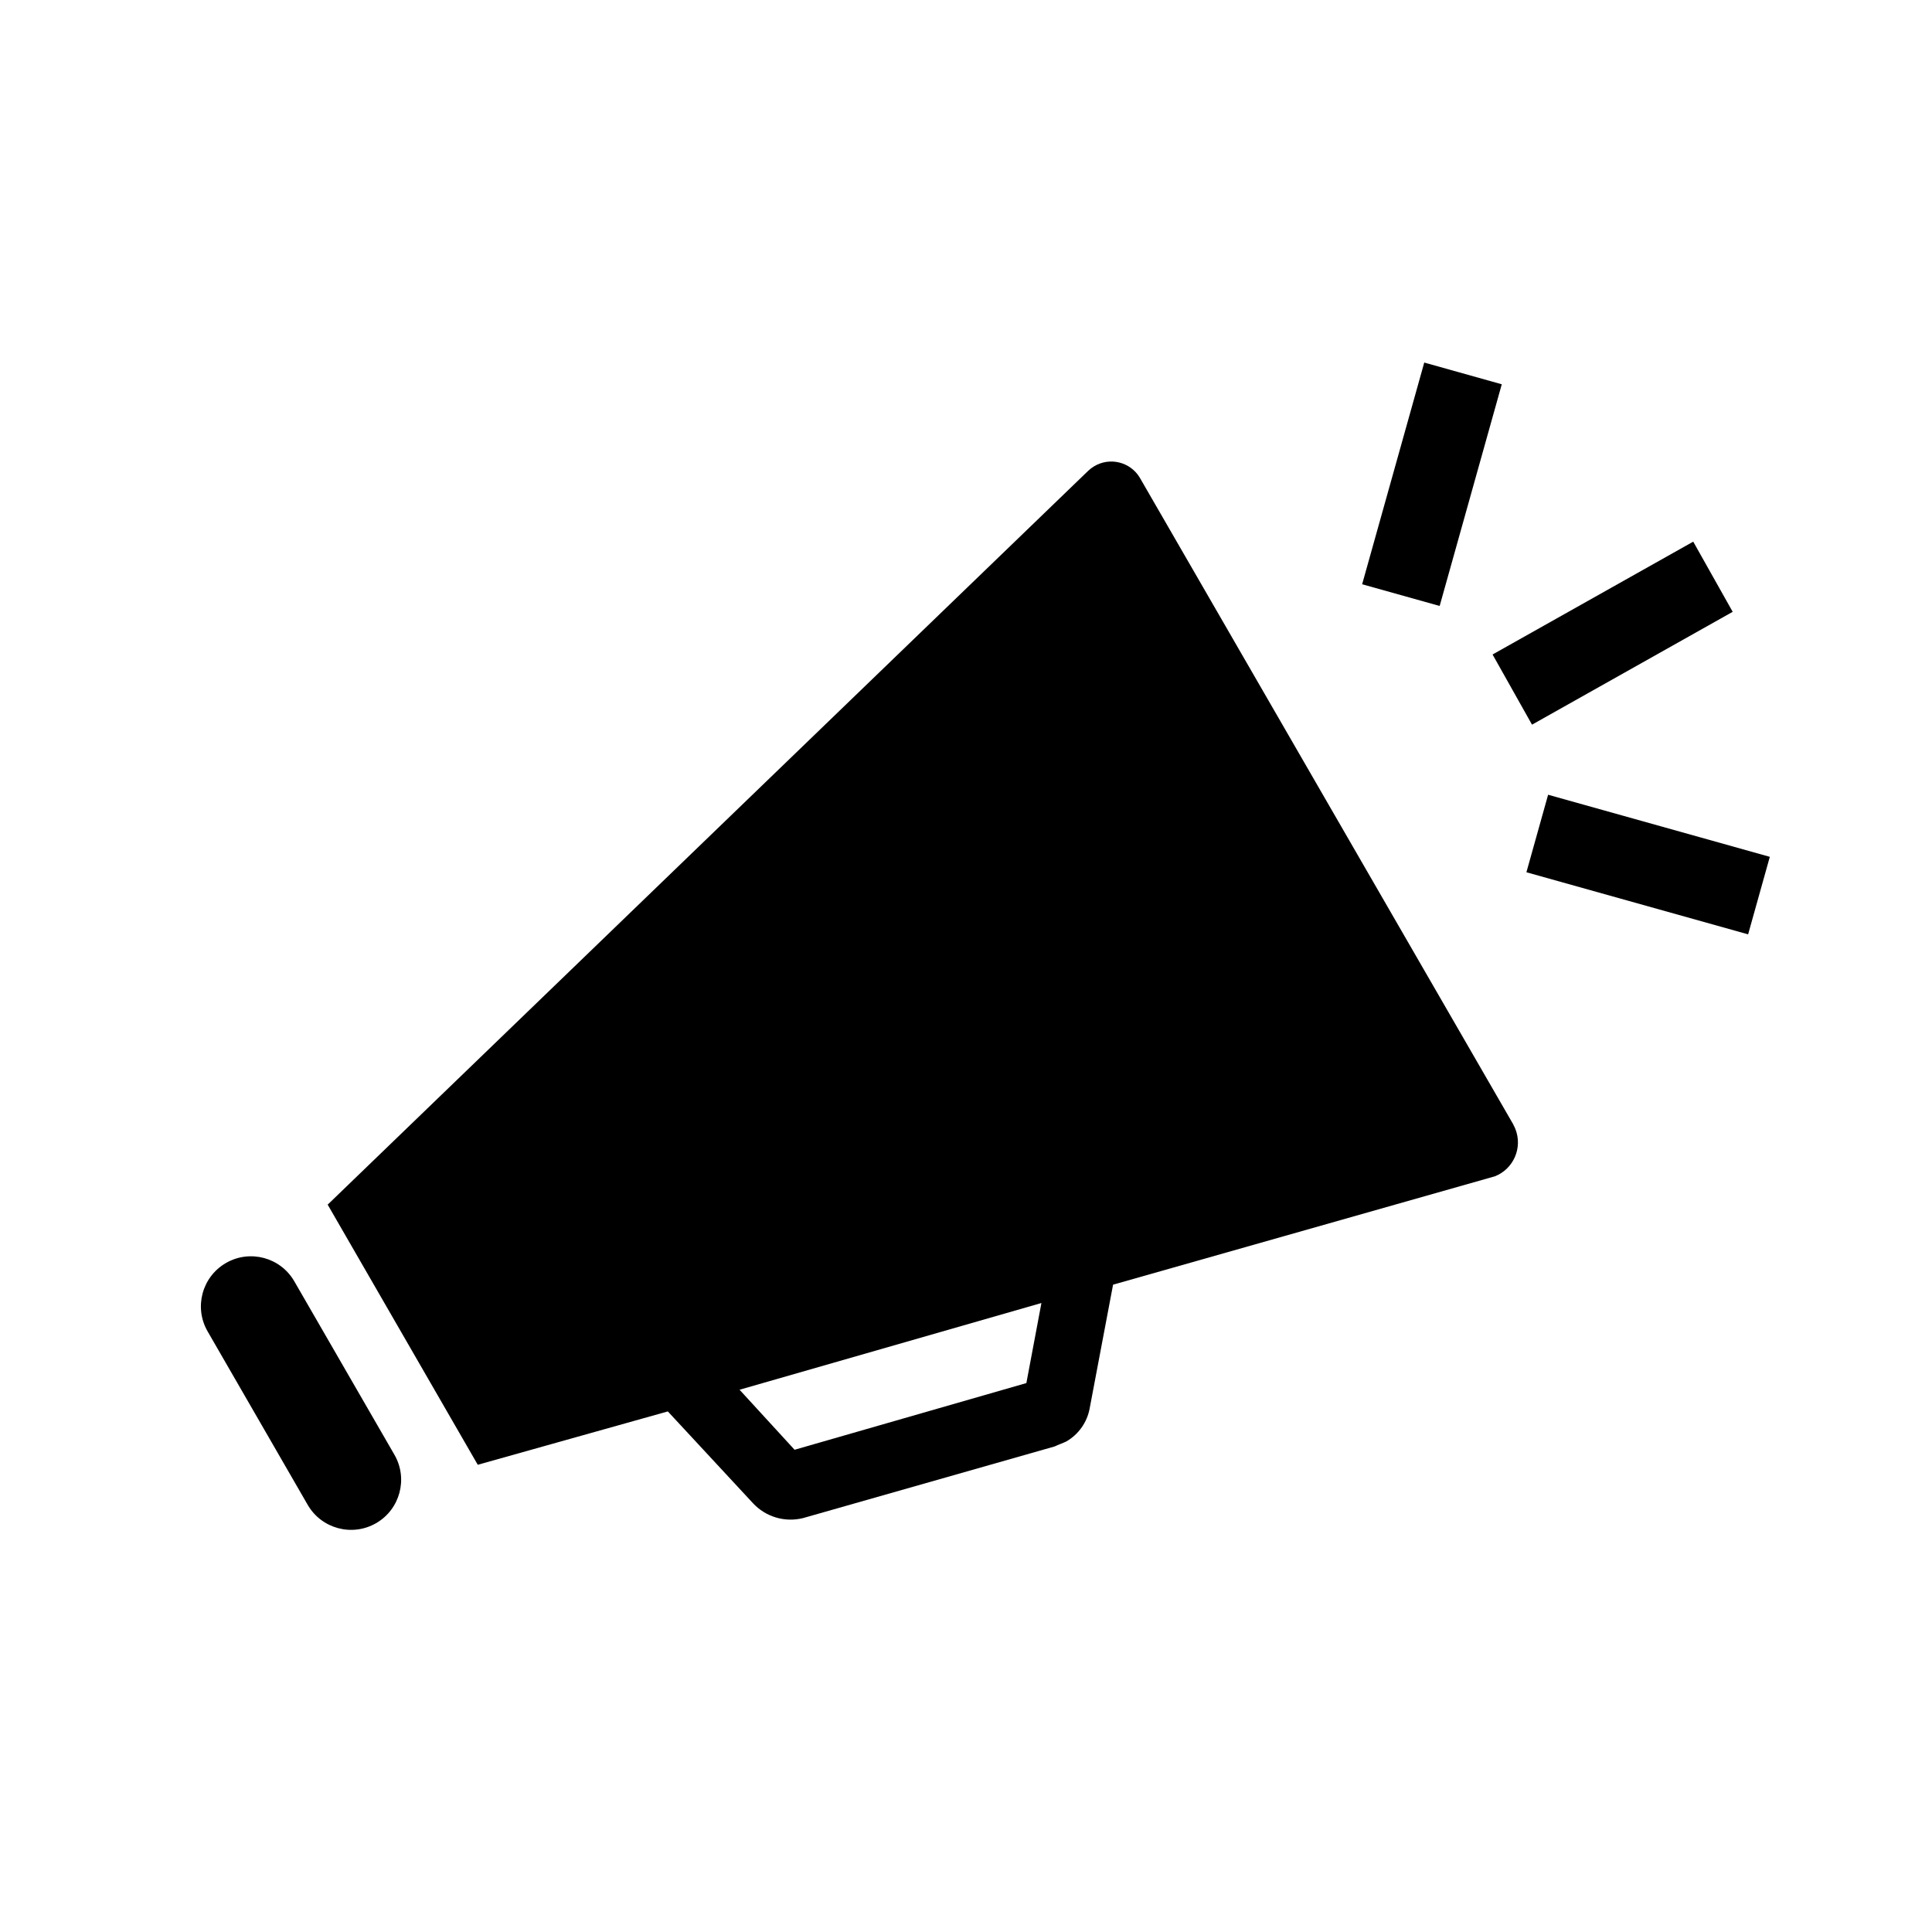
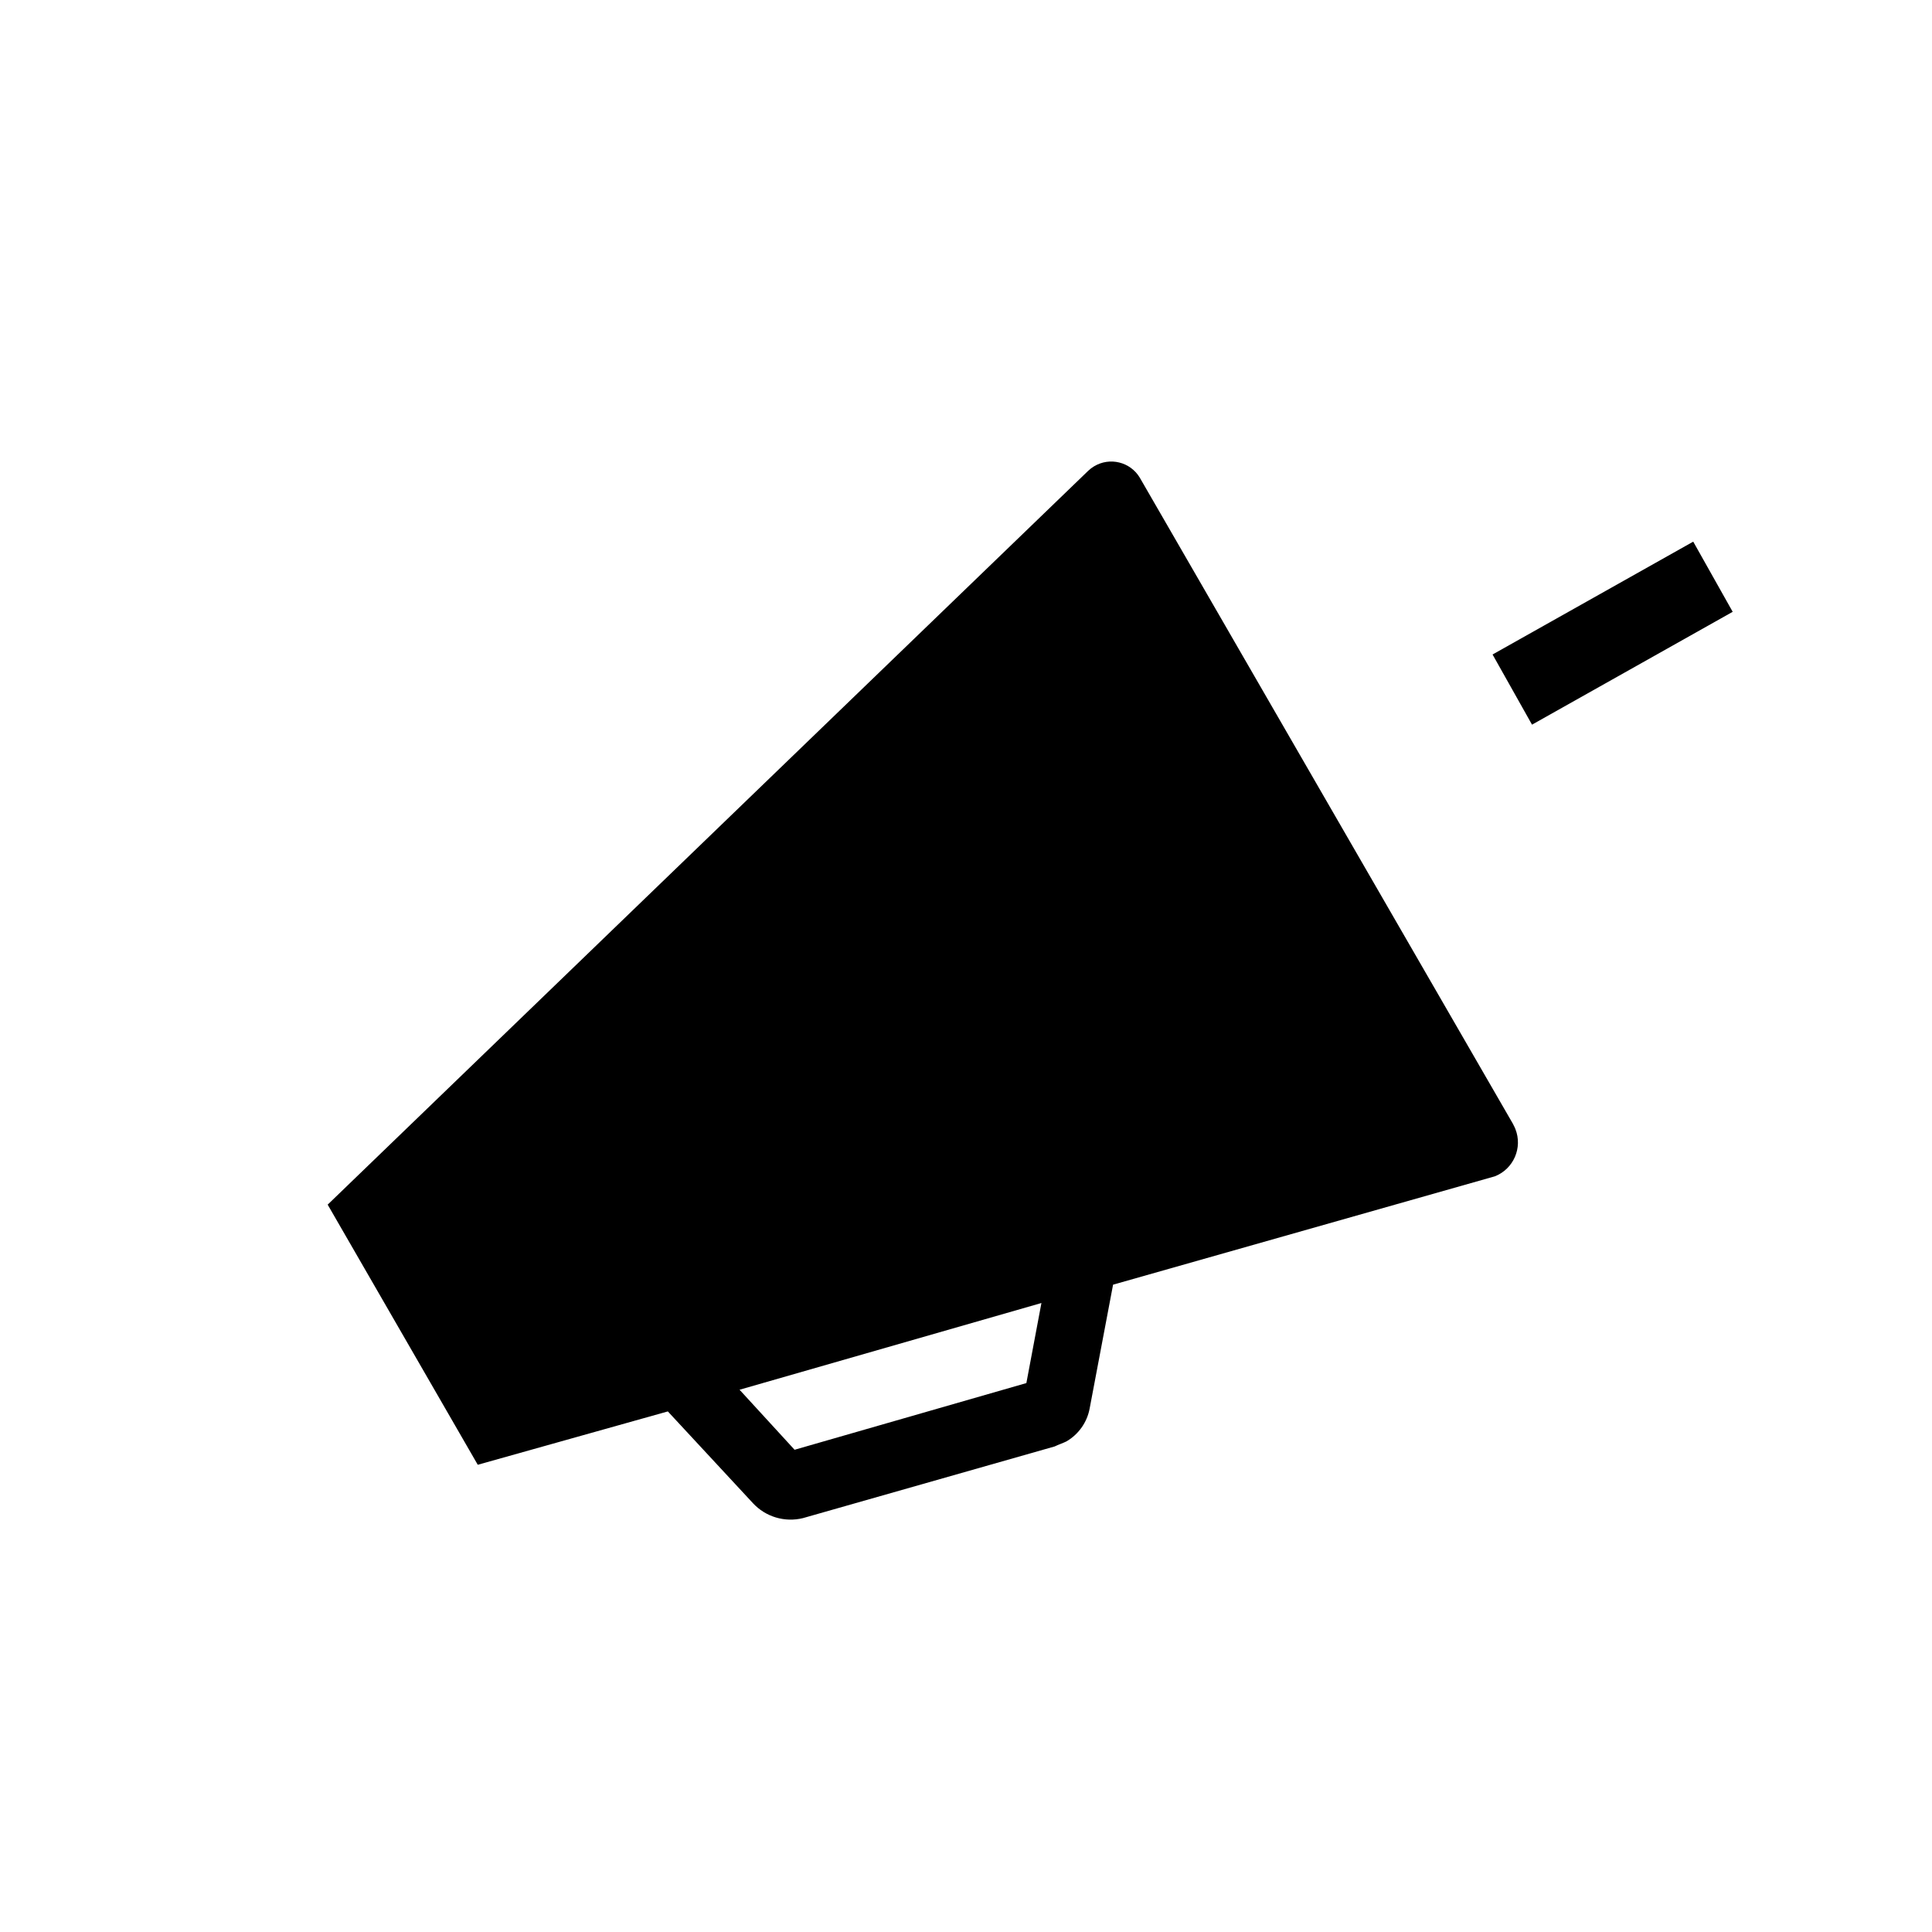
<svg xmlns="http://www.w3.org/2000/svg" width="73" height="73" xml:space="preserve" overflow="hidden">
  <g>
-     <path d="M11.121 48.415C10.599 47.51 9.442 47.2 8.538 47.722 7.633 48.244 7.322 49.401 7.844 50.305L11.625 56.858C12.147 57.763 13.304 58.074 14.21 57.553 15.115 57.031 15.426 55.874 14.904 54.968Z" />
    <path d="M38.781 52.259 30.023 54.779 27.944 52.511 39.35 49.234ZM57.183 42.493 52.962 35.184 47.286 25.355 43.065 18.046C42.706 17.451 41.932 17.261 41.337 17.621 41.256 17.67 41.18 17.728 41.112 17.794L12.381 45.517 18.052 55.346 25.234 53.33 28.448 56.795C28.927 57.314 29.651 57.531 30.338 57.362L39.852 54.653C39.978 54.59 40.167 54.527 40.293 54.464 40.758 54.194 41.081 53.734 41.175 53.204L42.057 48.541 56.485 44.446C57.192 44.166 57.538 43.366 57.258 42.659 57.235 42.602 57.209 42.546 57.179 42.493Z" />
    <path d="M56.396 24.73 63.978 20.466 65.469 23.117 57.887 27.381Z" />
-     <path d="M57.675 32.958 58.495 30.029 66.872 32.375 66.052 35.304Z" />
-     <path d="M51.468 22.076 53.815 13.699 56.744 14.52 54.397 22.896Z" />
  </g>
</svg>